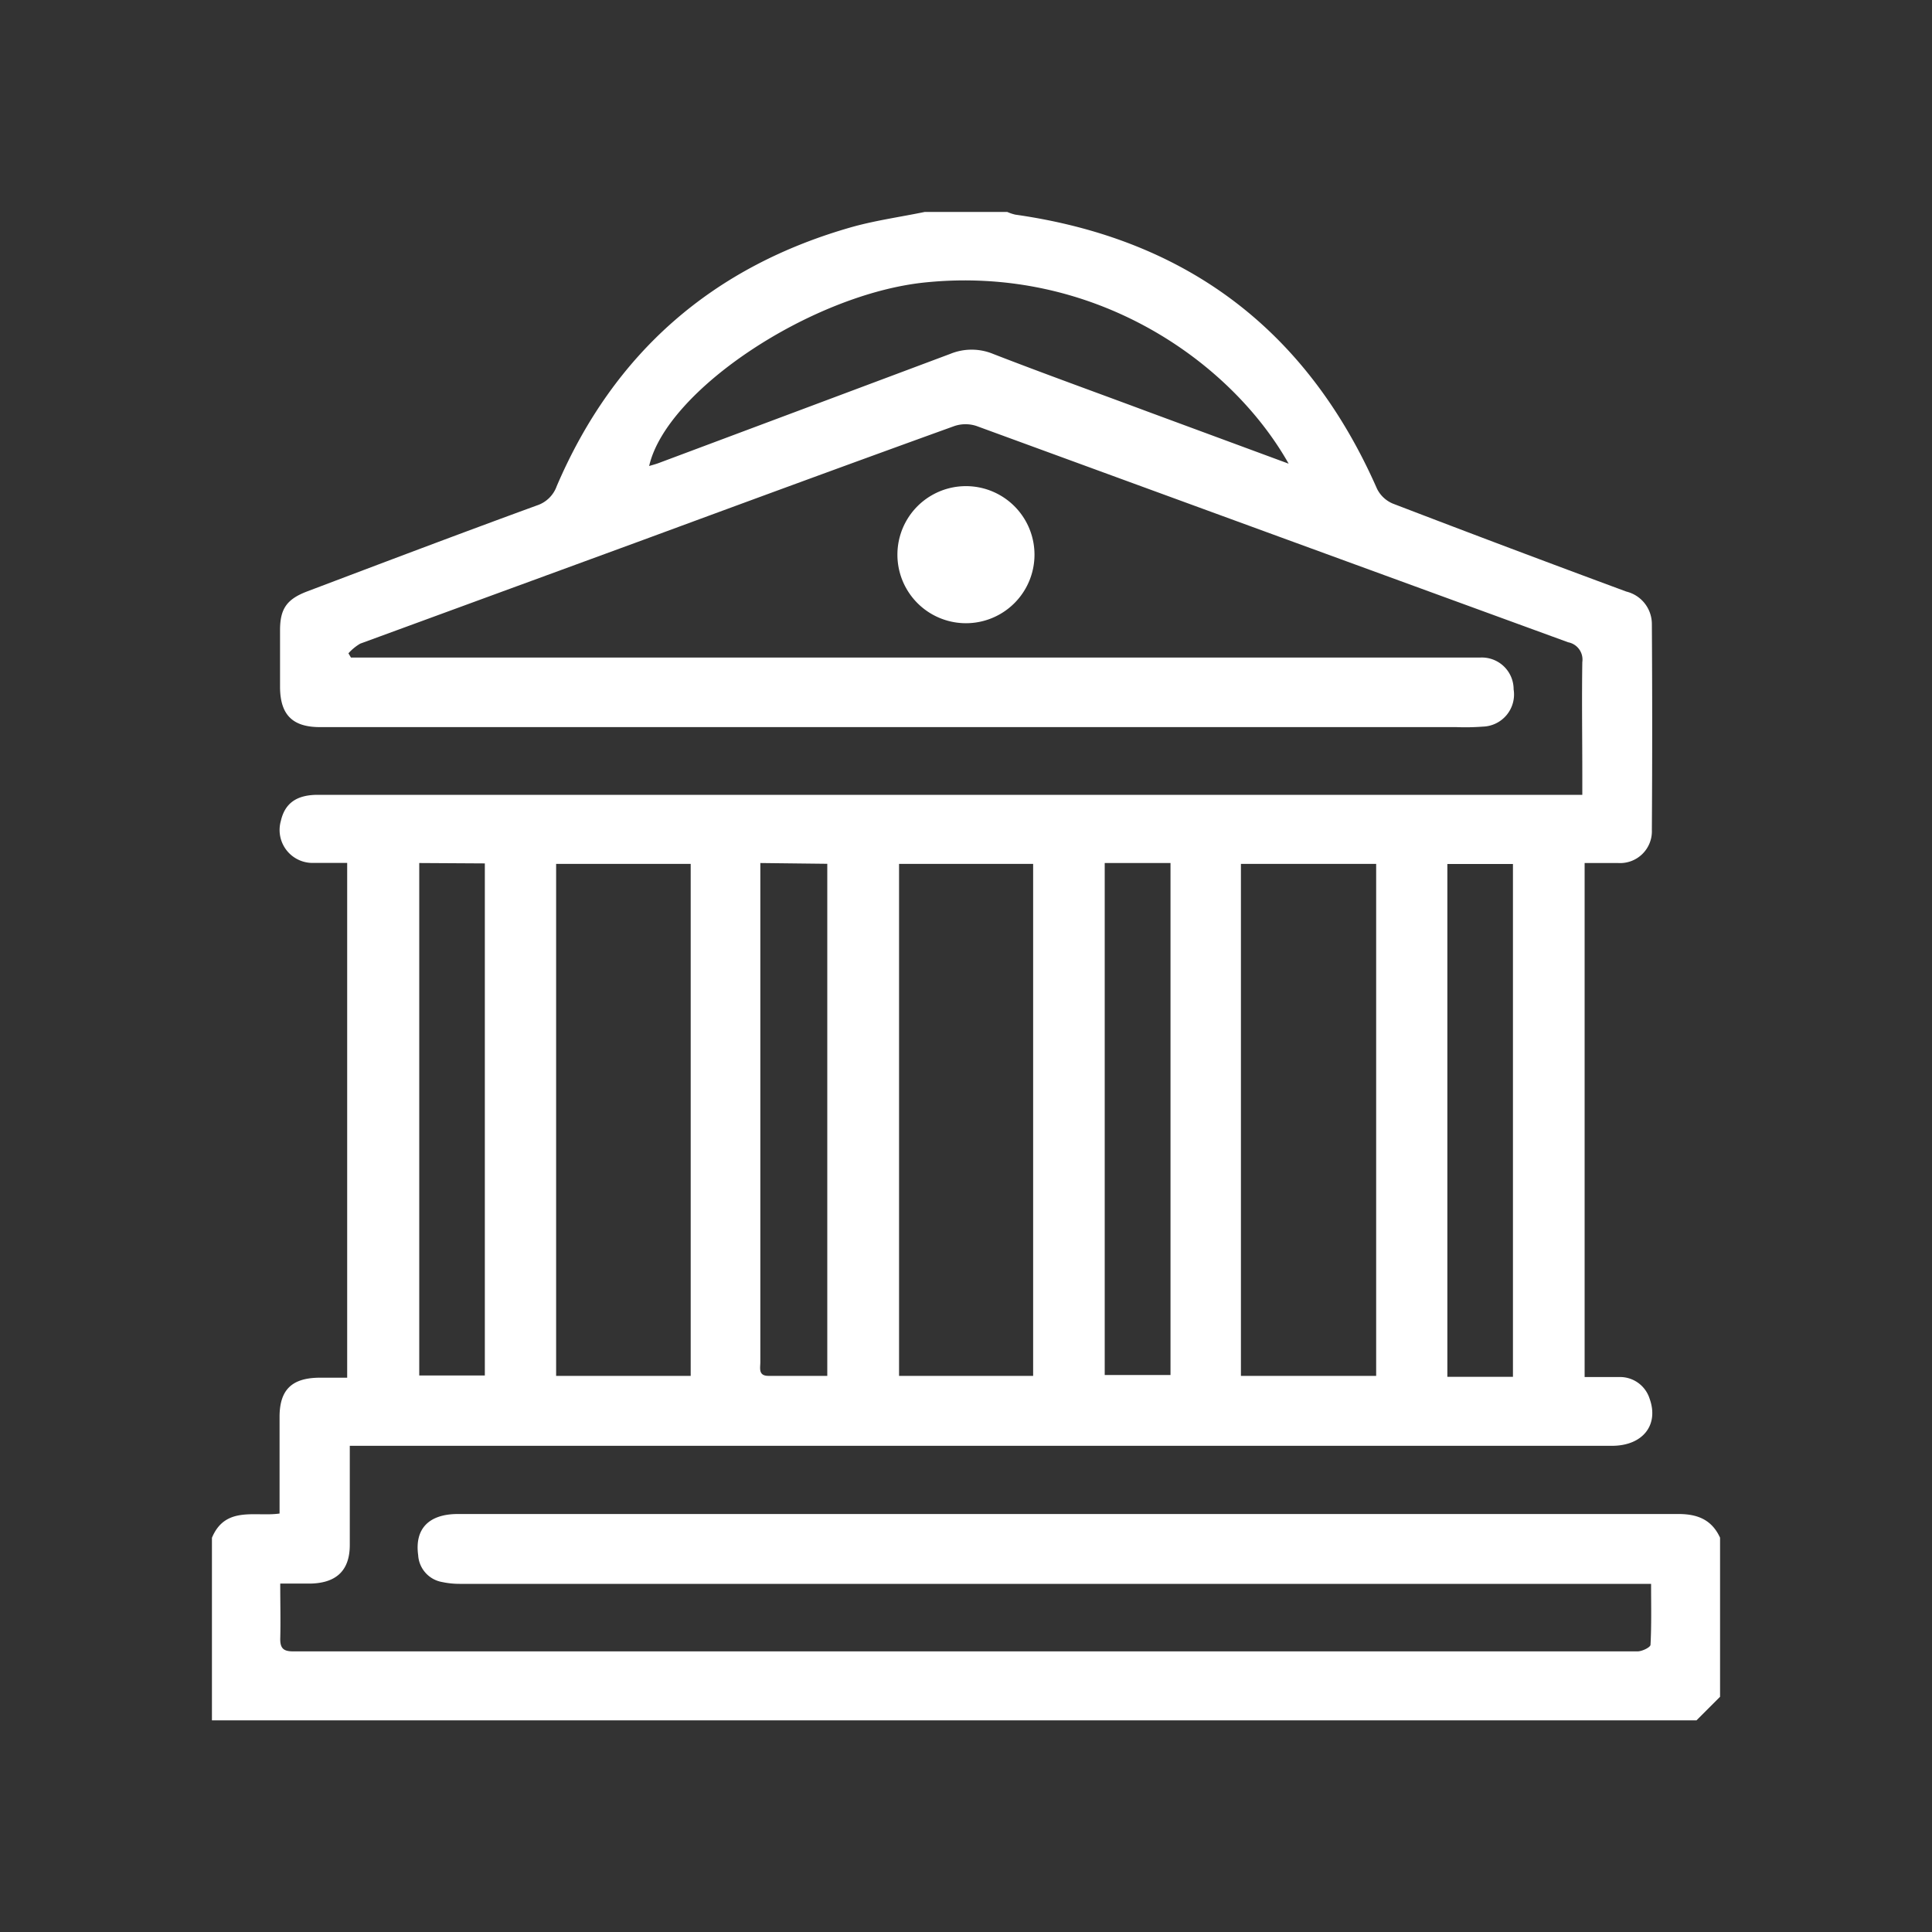
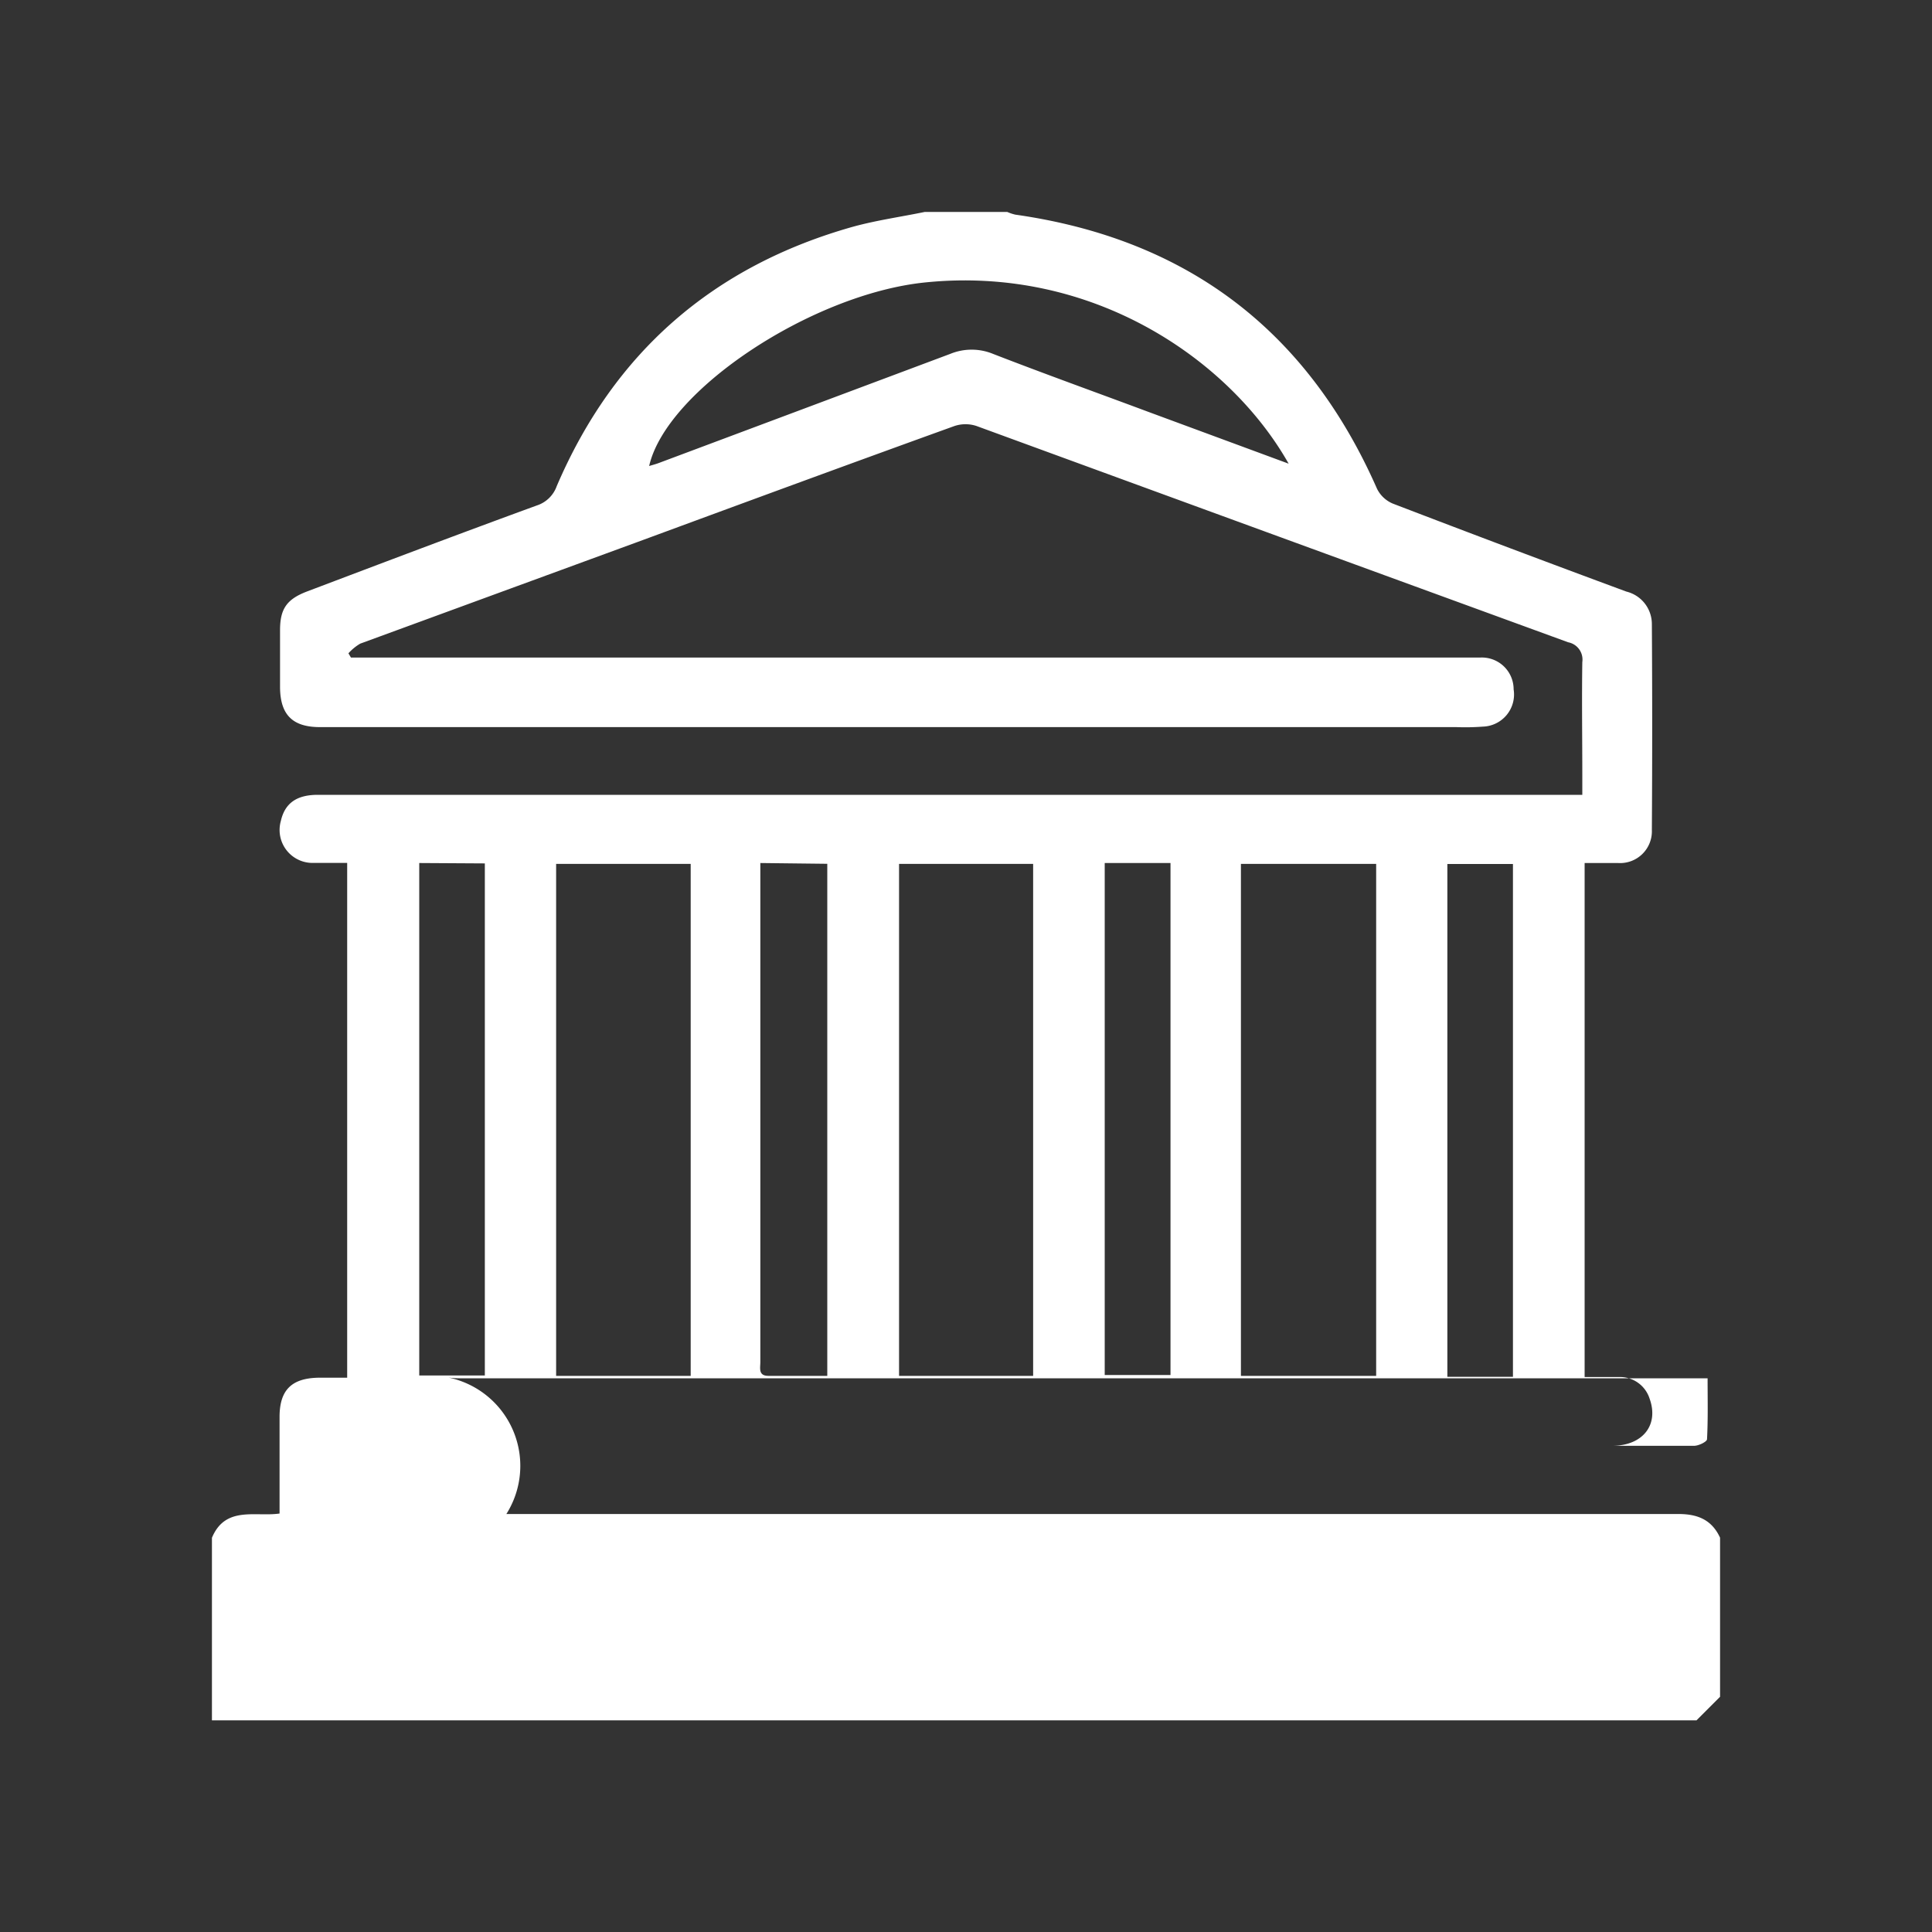
<svg xmlns="http://www.w3.org/2000/svg" id="Layer_1" data-name="Layer 1" viewBox="0 0 200 200">
  <rect x="0" y="0" width="200" height="200" fill="#333333" stroke="none" />
  <title>Government-Building-Icon</title>
  <g id="PqVQ1p">
-     <path d="M95.73,21.94h8.54a4.63,4.63,0,0,0,.84.28Q131.73,26,142.55,50.6a3.21,3.21,0,0,0,1.63,1.53q12.06,4.63,24.18,9.11A3.46,3.46,0,0,1,171,64.57q.07,10.67,0,21.34a3.29,3.29,0,0,1-3.49,3.43c-1.15,0-2.3,0-3.47,0v53.21c1.26,0,2.42,0,3.58,0a3.21,3.21,0,0,1,3.14,2.22c1,2.75-.71,4.9-3.89,4.9H36.21c0,3.56,0,6.91,0,10.26,0,2.61-1.35,3.92-4,4-1,0-2,0-3.2,0,0,2,.05,3.9,0,5.76,0,1,.4,1.26,1.35,1.26q21.41,0,42.83,0h81.39c5,0,10,0,14.94,0,.47,0,1.33-.42,1.34-.68.11-2.06.06-4.12.06-6.31H47.57a8.7,8.7,0,0,1-1.81-.19A3,3,0,0,1,43.29,161c-.38-2.74,1.1-4.27,4.11-4.27q63.18,0,126.36,0c2,0,3.45.61,4.3,2.45v16.47l-2.44,2.44H21.94q0-9.45,0-18.9c1.39-3.33,4.5-2.15,7-2.51,0-3.45,0-6.75,0-10,0-2.76,1.22-4,4-4.06,1,0,2,0,3,0V89.33c-1.29,0-2.45,0-3.61,0A3.41,3.41,0,0,1,29.07,85c.41-1.83,1.61-2.72,3.83-2.72q13.41,0,26.83,0H163.8c0-.82,0-1.42,0-2,0-3.91-.06-7.83,0-11.74a1.82,1.82,0,0,0-1.46-2.05q-30.63-11.18-61.25-22.39a3.61,3.61,0,0,0-2.28,0C88,48,77.14,52,66.29,56q-14.49,5.31-29,10.63a5.13,5.13,0,0,0-1.22,1l.26.44h109.9c2.34,0,4.68,0,7,0a3.29,3.29,0,0,1,3.46,3.29,3.33,3.33,0,0,1-3.19,3.86,24.21,24.21,0,0,1-2.74.05H54.46c-7.11,0-14.23,0-21.34,0-2.84,0-4.1-1.28-4.13-4.09,0-2,0-4,0-5.95,0-2.21.7-3.2,2.79-4,7.92-3,15.84-6,23.78-8.9a3.25,3.25,0,0,0,2.07-2c5.93-13.86,16.22-22.8,30.71-26.87C90.75,22.8,93.26,22.45,95.73,21.94ZM71.5,142.43v-53H57.57v53Zm21.57-53v53h13.88v-53Zm35.39,0v53h14v-53ZM133.4,48c-6-10.63-20.14-20.56-37.65-18.76-11.7,1.2-26.76,11.14-28.55,19,.37-.11.71-.2,1-.31Q83.3,42.28,98.38,36.63a5.83,5.83,0,0,1,4.41,0c5.33,2.07,10.71,4,16.07,6Zm-90,41.34v53.05h6.79V89.38Zm35.31,0c0,.72,0,1.27,0,1.82q0,17.3,0,34.6,0,7.62,0,15.24c0,.61-.24,1.43.84,1.43h6.09V89.42Zm42.46,53v-53h-6.81v53Zm35.45.1V89.44h-6.79v53.09h6.79Z" style="fill:#fff" />
-     <path d="M107.09,57.42a7.09,7.09,0,1,1-14.19,0,7.09,7.09,0,1,1,14.19,0Z" style="fill:#fff" />
+     <path d="M95.73,21.94h8.54a4.63,4.63,0,0,0,.84.28Q131.73,26,142.55,50.6a3.21,3.21,0,0,0,1.63,1.53q12.06,4.63,24.18,9.11A3.46,3.46,0,0,1,171,64.57q.07,10.67,0,21.34a3.29,3.29,0,0,1-3.49,3.43c-1.15,0-2.3,0-3.47,0v53.21c1.26,0,2.42,0,3.58,0a3.21,3.21,0,0,1,3.14,2.22c1,2.75-.71,4.9-3.89,4.9H36.21q21.41,0,42.83,0h81.39c5,0,10,0,14.94,0,.47,0,1.33-.42,1.34-.68.11-2.06.06-4.12.06-6.31H47.57a8.7,8.7,0,0,1-1.81-.19A3,3,0,0,1,43.29,161c-.38-2.74,1.1-4.27,4.11-4.27q63.18,0,126.36,0c2,0,3.45.61,4.3,2.45v16.47l-2.44,2.44H21.94q0-9.45,0-18.9c1.39-3.33,4.5-2.15,7-2.51,0-3.45,0-6.75,0-10,0-2.76,1.22-4,4-4.06,1,0,2,0,3,0V89.33c-1.29,0-2.45,0-3.61,0A3.41,3.41,0,0,1,29.07,85c.41-1.83,1.61-2.72,3.83-2.72q13.41,0,26.83,0H163.8c0-.82,0-1.42,0-2,0-3.91-.06-7.83,0-11.74a1.82,1.82,0,0,0-1.46-2.05q-30.63-11.18-61.25-22.39a3.61,3.61,0,0,0-2.28,0C88,48,77.14,52,66.29,56q-14.49,5.31-29,10.63a5.13,5.13,0,0,0-1.22,1l.26.44h109.9c2.34,0,4.68,0,7,0a3.29,3.29,0,0,1,3.46,3.29,3.33,3.33,0,0,1-3.19,3.86,24.21,24.21,0,0,1-2.74.05H54.46c-7.11,0-14.23,0-21.34,0-2.84,0-4.1-1.28-4.13-4.09,0-2,0-4,0-5.95,0-2.21.7-3.2,2.79-4,7.92-3,15.84-6,23.78-8.9a3.25,3.25,0,0,0,2.07-2c5.93-13.86,16.22-22.8,30.71-26.87C90.75,22.8,93.26,22.45,95.73,21.94ZM71.5,142.43v-53H57.57v53Zm21.57-53v53h13.88v-53Zm35.39,0v53h14v-53ZM133.4,48c-6-10.63-20.14-20.56-37.65-18.76-11.7,1.2-26.76,11.14-28.55,19,.37-.11.71-.2,1-.31Q83.3,42.28,98.38,36.63a5.83,5.83,0,0,1,4.41,0c5.33,2.07,10.71,4,16.07,6Zm-90,41.34v53.05h6.79V89.38Zm35.31,0c0,.72,0,1.27,0,1.82q0,17.3,0,34.6,0,7.62,0,15.24c0,.61-.24,1.43.84,1.43h6.09V89.42Zm42.46,53v-53h-6.81v53Zm35.45.1V89.44h-6.79v53.09h6.79Z" style="fill:#fff" />
  </g>
</svg>